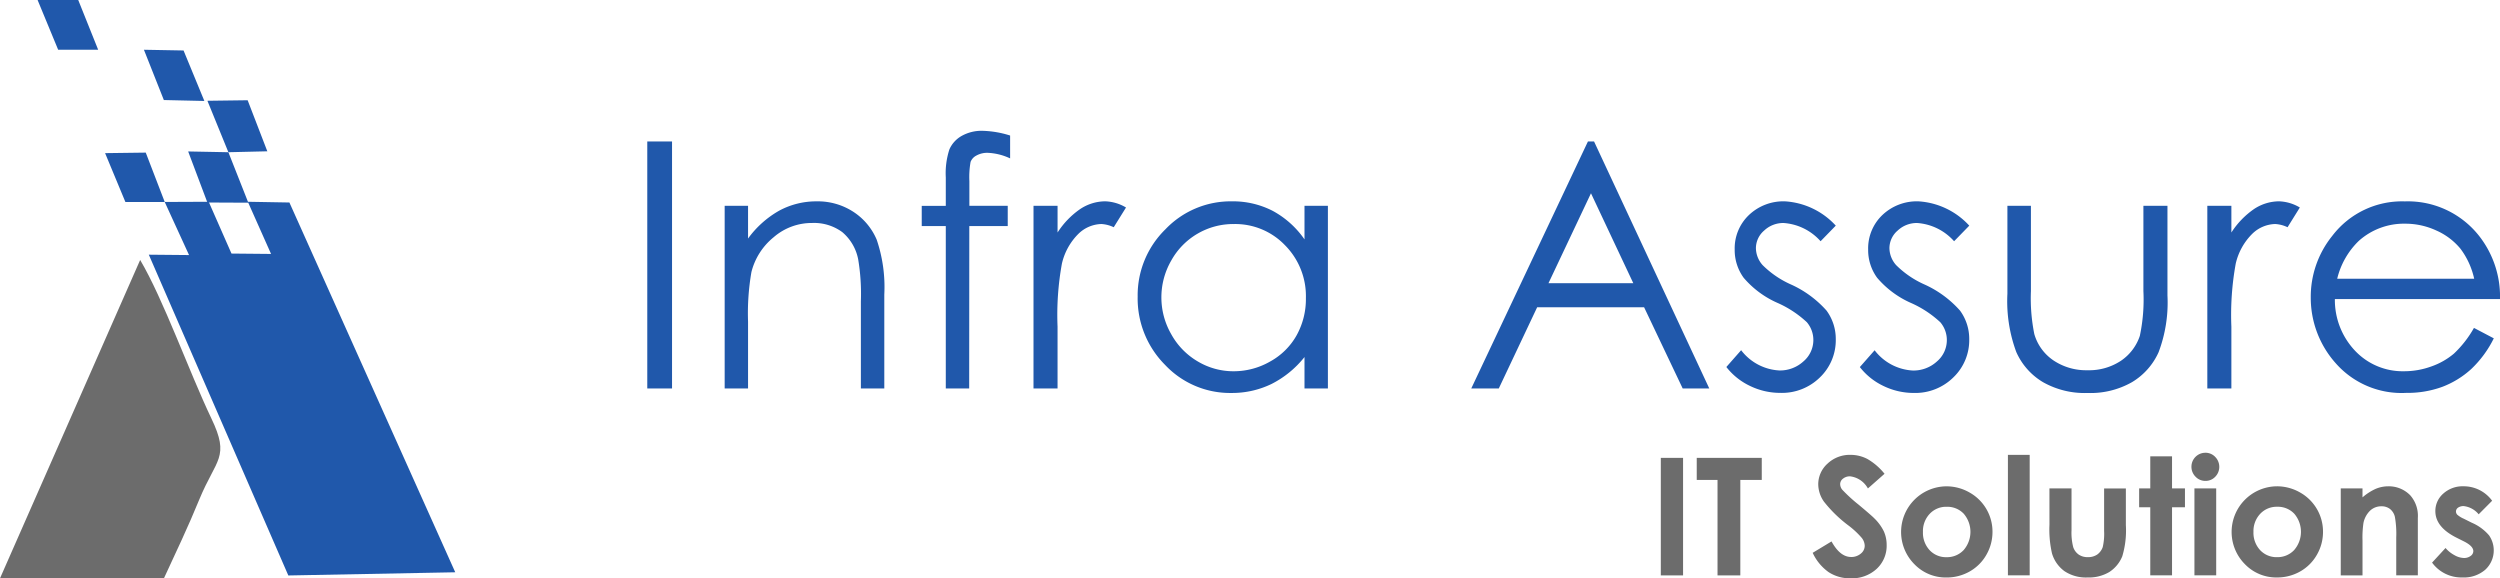
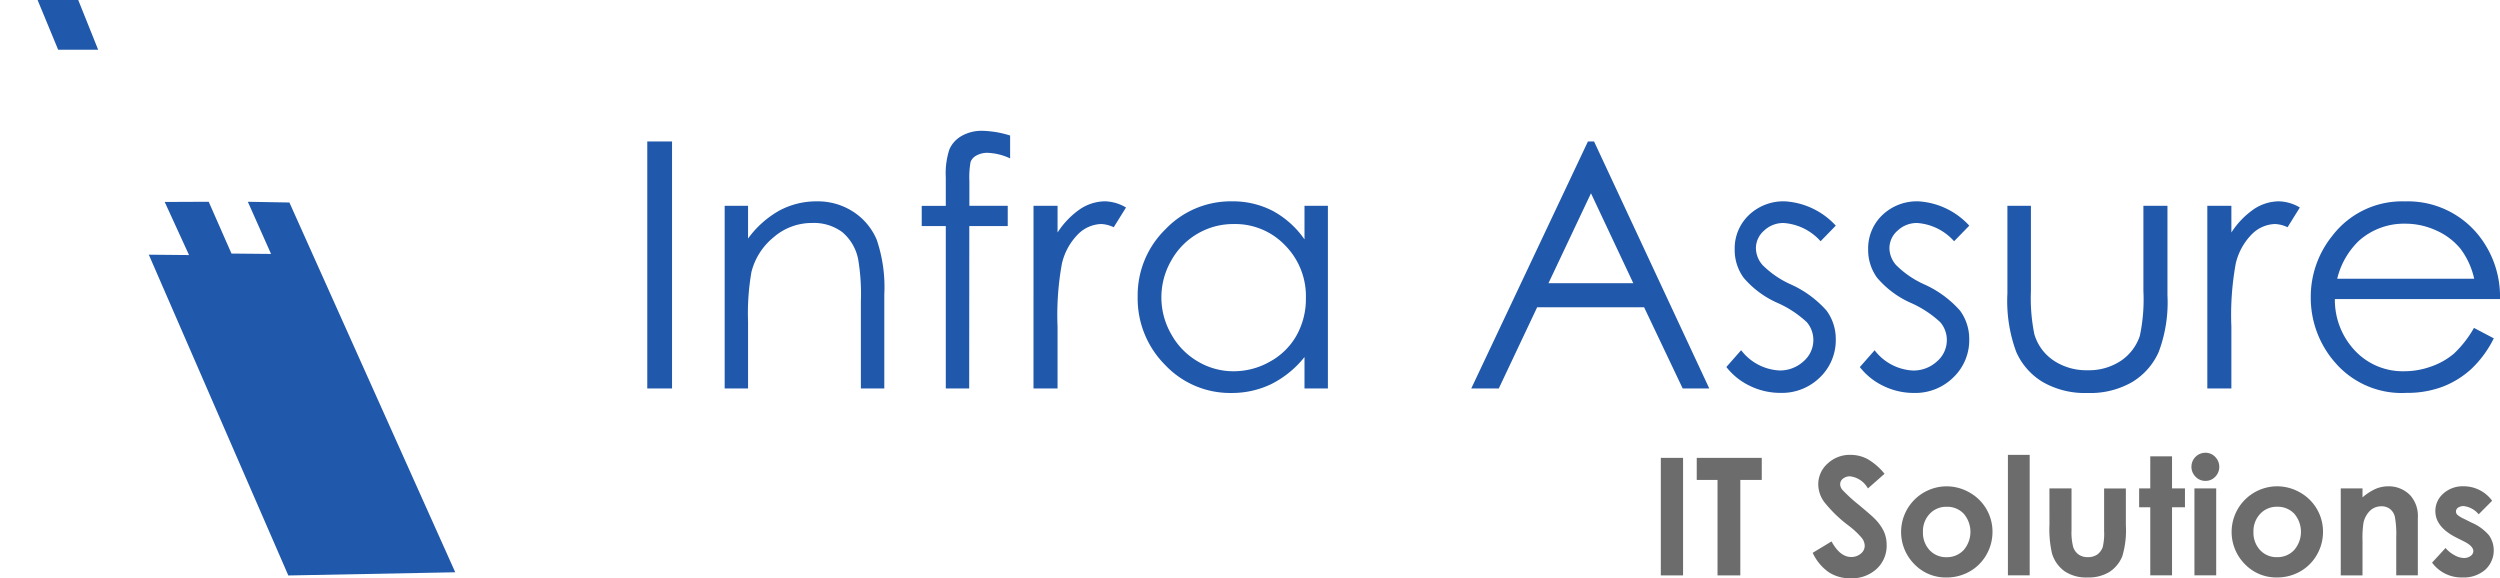
<svg xmlns="http://www.w3.org/2000/svg" width="197.47" height="45.68" viewBox="0 0 197.47 45.68">
  <g id="Group_153" data-name="Group 153" transform="translate(-4197 -4024)">
    <g id="Layer_x0020_1" transform="translate(4197 4024)">
      <g id="_105553273624384">
        <path id="Path_74" data-name="Path 74" d="M41.938,56.769l-3.178-.03L49.78,82.077l13.185-.252-13.1-29.208-3.284-.058,1.835,4.121-3.126-.03-1.8-4.091-3.475.015Z" transform="translate(-27.006 -36.622)" fill="#2058ab" fill-rule="evenodd" />
-         <path id="Path_75" data-name="Path 75" d="M12.957,92.846c.873-1.883,1.956-4.167,2.793-6.226,1.328-3.217,2.429-3.29.943-6.389-1.765-3.706-3.79-9.416-5.622-12.512L0,92.865l12.957-.015Z" transform="translate(0 -47.185)" fill="#6c6c6c" fill-rule="evenodd" />
-         <path id="Path_76" data-name="Path 76" d="M52.188,39.511,49.01,39.45l1.519,4.033,3.233.015Z" transform="translate(-34.148 -27.487)" fill="#2058ab" fill-rule="evenodd" />
-         <path id="Path_77" data-name="Path 77" d="M55.679,30.216l3.075-.073L57.2,26.11l-3.178.042Z" transform="translate(-37.639 -18.192)" fill="#2058ab" fill-rule="evenodd" />
        <path id="Path_78" data-name="Path 78" d="M11.415,3.93h3.16L13,0H9.79Z" transform="translate(-6.821)" fill="#2058ab" fill-rule="evenodd" />
-         <path id="Path_79" data-name="Path 79" d="M39.064,16.932l3.2.073-1.644-3.988L37.49,12.96Z" transform="translate(-26.122 -9.03)" fill="#2058ab" fill-rule="evenodd" />
-         <path id="Path_80" data-name="Path 80" d="M28.967,43.65h3.108l-1.5-3.9-3.211.042Z" transform="translate(-19.063 -27.696)" fill="#2058ab" fill-rule="evenodd" />
      </g>
    </g>
    <g id="Group_101" data-name="Group 101" transform="translate(-5831.873 4284.783)">
      <path id="Path_82" data-name="Path 82" d="M1669.11,599.871h1.758v9.282h-1.758Zm2.842,0h5.132v1.745h-1.694v7.537h-1.8v-7.537h-1.642v-1.745Zm14.826,1.262-1.31,1.155a1.855,1.855,0,0,0-1.4-.957.856.856,0,0,0-.569.185.541.541,0,0,0-.222.42.713.713,0,0,0,.157.442,12.065,12.065,0,0,0,1.3,1.191q1.012.846,1.228,1.067a3.738,3.738,0,0,1,.763,1.037,2.61,2.61,0,0,1,.224,1.081,2.481,2.481,0,0,1-.791,1.887,2.884,2.884,0,0,1-2.062.744,3.072,3.072,0,0,1-1.728-.485,3.844,3.844,0,0,1-1.262-1.528l1.489-.9q.673,1.228,1.545,1.229a1.143,1.143,0,0,0,.766-.265.79.79,0,0,0,.311-.612,1.053,1.053,0,0,0-.235-.631,6.733,6.733,0,0,0-1.032-.966,10.305,10.305,0,0,1-1.96-1.906,2.42,2.42,0,0,1-.444-1.34,2.192,2.192,0,0,1,.734-1.655,2.554,2.554,0,0,1,1.816-.692,2.869,2.869,0,0,1,1.323.321,4.82,4.82,0,0,1,1.362,1.174Zm4.884.987a3.65,3.65,0,0,1,1.829.485,3.543,3.543,0,0,1,1.818,3.109,3.6,3.6,0,0,1-.482,1.812,3.494,3.494,0,0,1-1.319,1.319,3.662,3.662,0,0,1-1.84.476,3.436,3.436,0,0,1-2.525-1.047,3.607,3.607,0,0,1,2.519-6.154Zm.026,1.616a1.777,1.777,0,0,0-1.338.556,1.981,1.981,0,0,0-.534,1.426,2.014,2.014,0,0,0,.528,1.446,1.769,1.769,0,0,0,1.338.553,1.8,1.8,0,0,0,1.347-.56,2.2,2.2,0,0,0,.009-2.872,1.786,1.786,0,0,0-1.349-.549Zm4.839-4.1h1.72v9.515h-1.72Zm3.28,2.65h1.745v3.3a4.558,4.558,0,0,0,.134,1.338,1.179,1.179,0,0,0,.427.583,1.233,1.233,0,0,0,.726.207,1.282,1.282,0,0,0,.733-.2,1.2,1.2,0,0,0,.446-.6,4.655,4.655,0,0,0,.107-1.267v-3.357h1.719v2.9a7.113,7.113,0,0,1-.284,2.459,2.675,2.675,0,0,1-1.023,1.239,3.151,3.151,0,0,1-1.718.431,3.047,3.047,0,0,1-1.827-.5,2.662,2.662,0,0,1-.983-1.4,8.458,8.458,0,0,1-.2-2.269Zm7.965-2.534h1.719v2.534h1.021v1.487h-1.021v5.378h-1.719v-5.378h-.879v-1.487h.879Zm4.352-.284a1.054,1.054,0,0,1,.776.328,1.118,1.118,0,0,1,0,1.572,1.042,1.042,0,0,1-.77.323,1.056,1.056,0,0,1-.781-.33,1.1,1.1,0,0,1-.325-.8,1.1,1.1,0,0,1,1.1-1.092Zm-.864,2.818h1.719v6.865h-1.719Zm6.509-.168a3.651,3.651,0,0,1,1.829.485,3.543,3.543,0,0,1,1.818,3.109,3.6,3.6,0,0,1-.482,1.812,3.487,3.487,0,0,1-1.319,1.319,3.662,3.662,0,0,1-1.84.476,3.436,3.436,0,0,1-2.525-1.047,3.607,3.607,0,0,1,2.519-6.154Zm.026,1.616a1.777,1.777,0,0,0-1.338.556,1.982,1.982,0,0,0-.534,1.426,2.013,2.013,0,0,0,.528,1.446,1.769,1.769,0,0,0,1.338.553,1.8,1.8,0,0,0,1.347-.56,2.2,2.2,0,0,0,.009-2.872,1.785,1.785,0,0,0-1.349-.549Zm5.021-1.448h1.719v.707a4.178,4.178,0,0,1,1.063-.683,2.6,2.6,0,0,1,.974-.192,2.362,2.362,0,0,1,1.734.711,2.453,2.453,0,0,1,.6,1.791v4.531H1727.2v-3a7.6,7.6,0,0,0-.109-1.629,1.124,1.124,0,0,0-.385-.614,1.08,1.08,0,0,0-.676-.211,1.275,1.275,0,0,0-.9.349,1.871,1.871,0,0,0-.519.966,7.88,7.88,0,0,0-.075,1.392v2.749h-1.719v-6.865Zm11.96.972-1.065,1.071a1.789,1.789,0,0,0-1.176-.647.743.743,0,0,0-.453.123.367.367,0,0,0-.164.3.374.374,0,0,0,.1.254,1.967,1.967,0,0,0,.515.319l.63.315a3.711,3.711,0,0,1,1.368,1,2.077,2.077,0,0,1-.3,2.715,2.58,2.58,0,0,1-1.8.61,2.867,2.867,0,0,1-2.4-1.172l1.063-1.155a2.427,2.427,0,0,0,.713.571,1.587,1.587,0,0,0,.724.218.86.86,0,0,0,.549-.164.473.473,0,0,0,.209-.377c0-.265-.25-.524-.752-.774l-.58-.291q-1.667-.837-1.667-2.094a1.815,1.815,0,0,1,.627-1.387,2.278,2.278,0,0,1,1.6-.576,2.776,2.776,0,0,1,2.256,1.14Z" transform="translate(8490.947 -824.489)" fill="#6c6c6c" />
      <path id="Path_227" data-name="Path 227" d="M0,.842H1.956V20.35H0V.842ZM6.113,5.923H7.96V8.509A7.746,7.746,0,0,1,10.433,6.3a6.16,6.16,0,0,1,2.952-.729,5.141,5.141,0,0,1,2.88.819A4.9,4.9,0,0,1,18.122,8.6a11.633,11.633,0,0,1,.6,4.33V20.35H16.872V13.476a16.547,16.547,0,0,0-.213-3.324A3.734,3.734,0,0,0,15.4,8a3.759,3.759,0,0,0-2.391-.72A4.587,4.587,0,0,0,9.989,8.4a5.162,5.162,0,0,0-1.762,2.753,19.091,19.091,0,0,0-.267,3.917V20.35H6.113V5.922ZM28.66.371V2.178A4.6,4.6,0,0,0,26.9,1.739a1.738,1.738,0,0,0-.91.218.947.947,0,0,0-.453.5,6.834,6.834,0,0,0-.095,1.517V5.923h3.03v1.6H25.436L25.427,20.35H23.579V7.526h-1.9v-1.6h1.9V3.677a6.081,6.081,0,0,1,.285-2.209A2.269,2.269,0,0,1,24.838.4,3.2,3.2,0,0,1,26.491,0,7.84,7.84,0,0,1,28.66.372Zm1.848,5.552h1.9v2.11A6.528,6.528,0,0,1,34.2,6.176a3.6,3.6,0,0,1,1.965-.607,3.4,3.4,0,0,1,1.649.489l-.969,1.558a2.59,2.59,0,0,0-.983-.254,2.693,2.693,0,0,0-1.793.761,4.846,4.846,0,0,0-1.318,2.368,22.6,22.6,0,0,0-.344,4.981V20.35h-1.9Zm23.253,0V20.35H51.913V17.869A7.849,7.849,0,0,1,49.3,20a7.14,7.14,0,0,1-3.17.707A7.047,7.047,0,0,1,40.9,18.489,7.427,7.427,0,0,1,38.735,13.1a7.287,7.287,0,0,1,2.187-5.316A7.123,7.123,0,0,1,46.18,5.57a6.864,6.864,0,0,1,3.211.747,7.238,7.238,0,0,1,2.522,2.26V5.923h1.848Zm-7.436,1.44a5.6,5.6,0,0,0-4.94,2.889,5.822,5.822,0,0,0,0,5.81,5.649,5.649,0,0,0,2.1,2.156,5.486,5.486,0,0,0,2.825.774,5.77,5.77,0,0,0,2.88-.765,5.339,5.339,0,0,0,2.1-2.074,5.9,5.9,0,0,0,.733-2.943,5.706,5.706,0,0,0-1.649-4.171,5.442,5.442,0,0,0-4.048-1.675ZM74.785.843l9.1,19.508h-2.1l-3.047-6.412H70.289l-3.03,6.412H65.085L74.3.843h.49ZM74.54,4.936l-3.356,7.1h6.7l-3.342-7.1ZM93.877,7.49l-1.2,1.232a4.3,4.3,0,0,0-2.912-1.44,2.2,2.2,0,0,0-1.549.6,1.836,1.836,0,0,0-.647,1.39,2.056,2.056,0,0,0,.53,1.336,7.457,7.457,0,0,0,2.232,1.526A8.337,8.337,0,0,1,93.147,14.2a3.776,3.776,0,0,1,.73,2.264,4.071,4.071,0,0,1-1.25,3.011A4.277,4.277,0,0,1,89.5,20.7a5.474,5.474,0,0,1-2.387-.544,5.179,5.179,0,0,1-1.879-1.5l1.168-1.327a4.061,4.061,0,0,0,3.021,1.6,2.737,2.737,0,0,0,1.9-.716,2.209,2.209,0,0,0,.783-1.68,2.162,2.162,0,0,0-.516-1.417,8.34,8.34,0,0,0-2.341-1.535A7.442,7.442,0,0,1,86.6,11.606a3.712,3.712,0,0,1-.707-2.232,3.635,3.635,0,0,1,1.123-2.721A3.947,3.947,0,0,1,89.856,5.57a5.929,5.929,0,0,1,4.021,1.92Zm10.546,0-1.2,1.232a4.3,4.3,0,0,0-2.912-1.44,2.2,2.2,0,0,0-1.549.6,1.836,1.836,0,0,0-.647,1.39,2.058,2.058,0,0,0,.53,1.336,7.464,7.464,0,0,0,2.232,1.526,8.332,8.332,0,0,1,2.812,2.064,3.776,3.776,0,0,1,.73,2.264,4.072,4.072,0,0,1-1.25,3.011,4.279,4.279,0,0,1-3.125,1.232,5.471,5.471,0,0,1-2.386-.544,5.184,5.184,0,0,1-1.88-1.5l1.168-1.327a4.061,4.061,0,0,0,3.021,1.6,2.737,2.737,0,0,0,1.9-.716,2.209,2.209,0,0,0,.783-1.68,2.162,2.162,0,0,0-.516-1.417A8.332,8.332,0,0,0,99.8,13.589a7.442,7.442,0,0,1-2.658-1.984,3.712,3.712,0,0,1-.707-2.232,3.635,3.635,0,0,1,1.123-2.721A3.948,3.948,0,0,1,100.4,5.57a5.93,5.93,0,0,1,4.021,1.92Zm3.021-1.567h1.847v6.734a14.344,14.344,0,0,0,.267,3.392,3.772,3.772,0,0,0,1.522,2.092,4.637,4.637,0,0,0,2.681.77,4.545,4.545,0,0,0,2.64-.747,3.832,3.832,0,0,0,1.494-1.97,13.829,13.829,0,0,0,.281-3.537V5.923h1.9V13a11.107,11.107,0,0,1-.7,4.488,5.265,5.265,0,0,1-2.1,2.364,6.616,6.616,0,0,1-3.509.856,6.689,6.689,0,0,1-3.523-.856,5.237,5.237,0,0,1-2.11-2.382,11.574,11.574,0,0,1-.7-4.6V5.923Zm15.781,0h1.9v2.11a6.539,6.539,0,0,1,1.793-1.857,3.6,3.6,0,0,1,1.965-.607,3.4,3.4,0,0,1,1.649.489l-.969,1.558a2.589,2.589,0,0,0-.983-.254,2.693,2.693,0,0,0-1.793.761,4.846,4.846,0,0,0-1.318,2.368,22.606,22.606,0,0,0-.344,4.981V20.35h-1.9Zm21.061,9.645,1.567.824a8.532,8.532,0,0,1-1.785,2.427,7.173,7.173,0,0,1-2.273,1.4,7.989,7.989,0,0,1-2.862.481,6.927,6.927,0,0,1-5.538-2.31,7.763,7.763,0,0,1-2-5.217A7.665,7.665,0,0,1,133.092,8.3a6.925,6.925,0,0,1,5.738-2.726,7.159,7.159,0,0,1,5.914,2.794,7.771,7.771,0,0,1,1.6,4.923H133.3a5.827,5.827,0,0,0,1.612,4.1,5.17,5.17,0,0,0,3.853,1.6,6.268,6.268,0,0,0,2.156-.38,5.651,5.651,0,0,0,1.78-1.01,8.529,8.529,0,0,0,1.585-2.033Zm.018-3.885a6.138,6.138,0,0,0-1.087-2.373,5.178,5.178,0,0,0-1.893-1.431,5.814,5.814,0,0,0-2.468-.543A5.335,5.335,0,0,0,135.184,8.7a6.161,6.161,0,0,0-1.7,2.984H144.3Z" transform="translate(10080 -250.45)" fill="#2058ab" />
    </g>
  </g>
</svg>